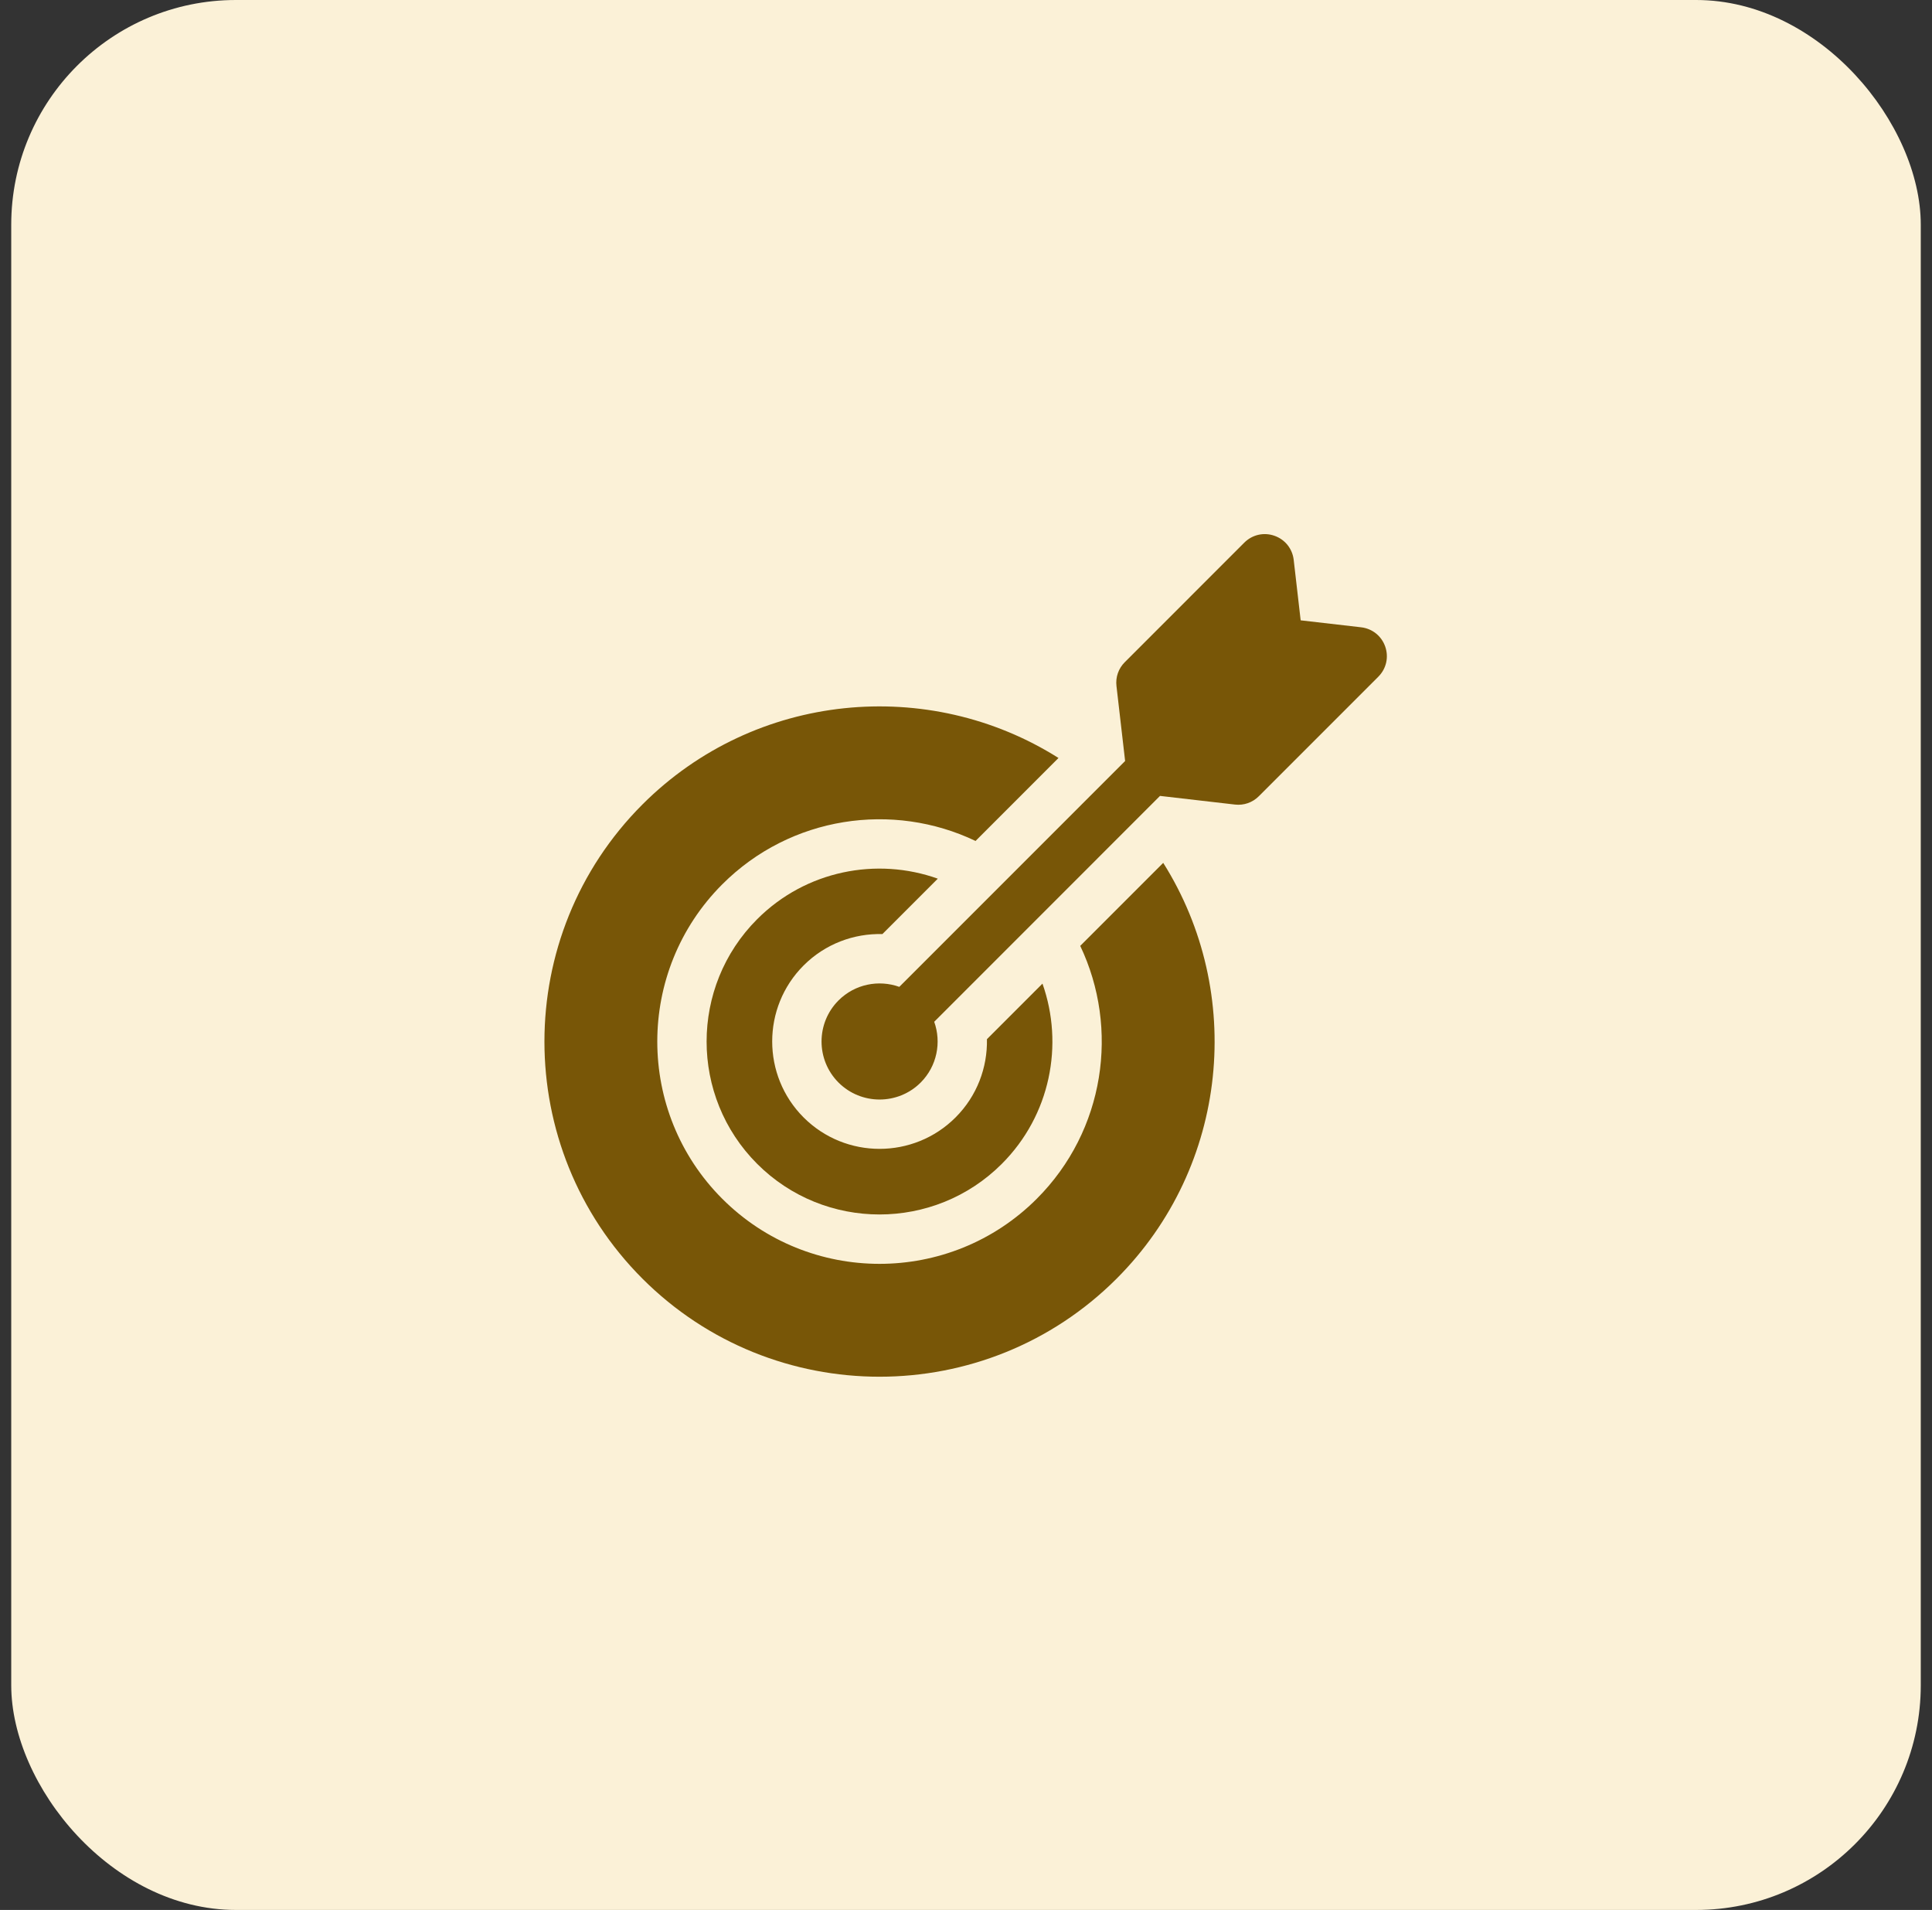
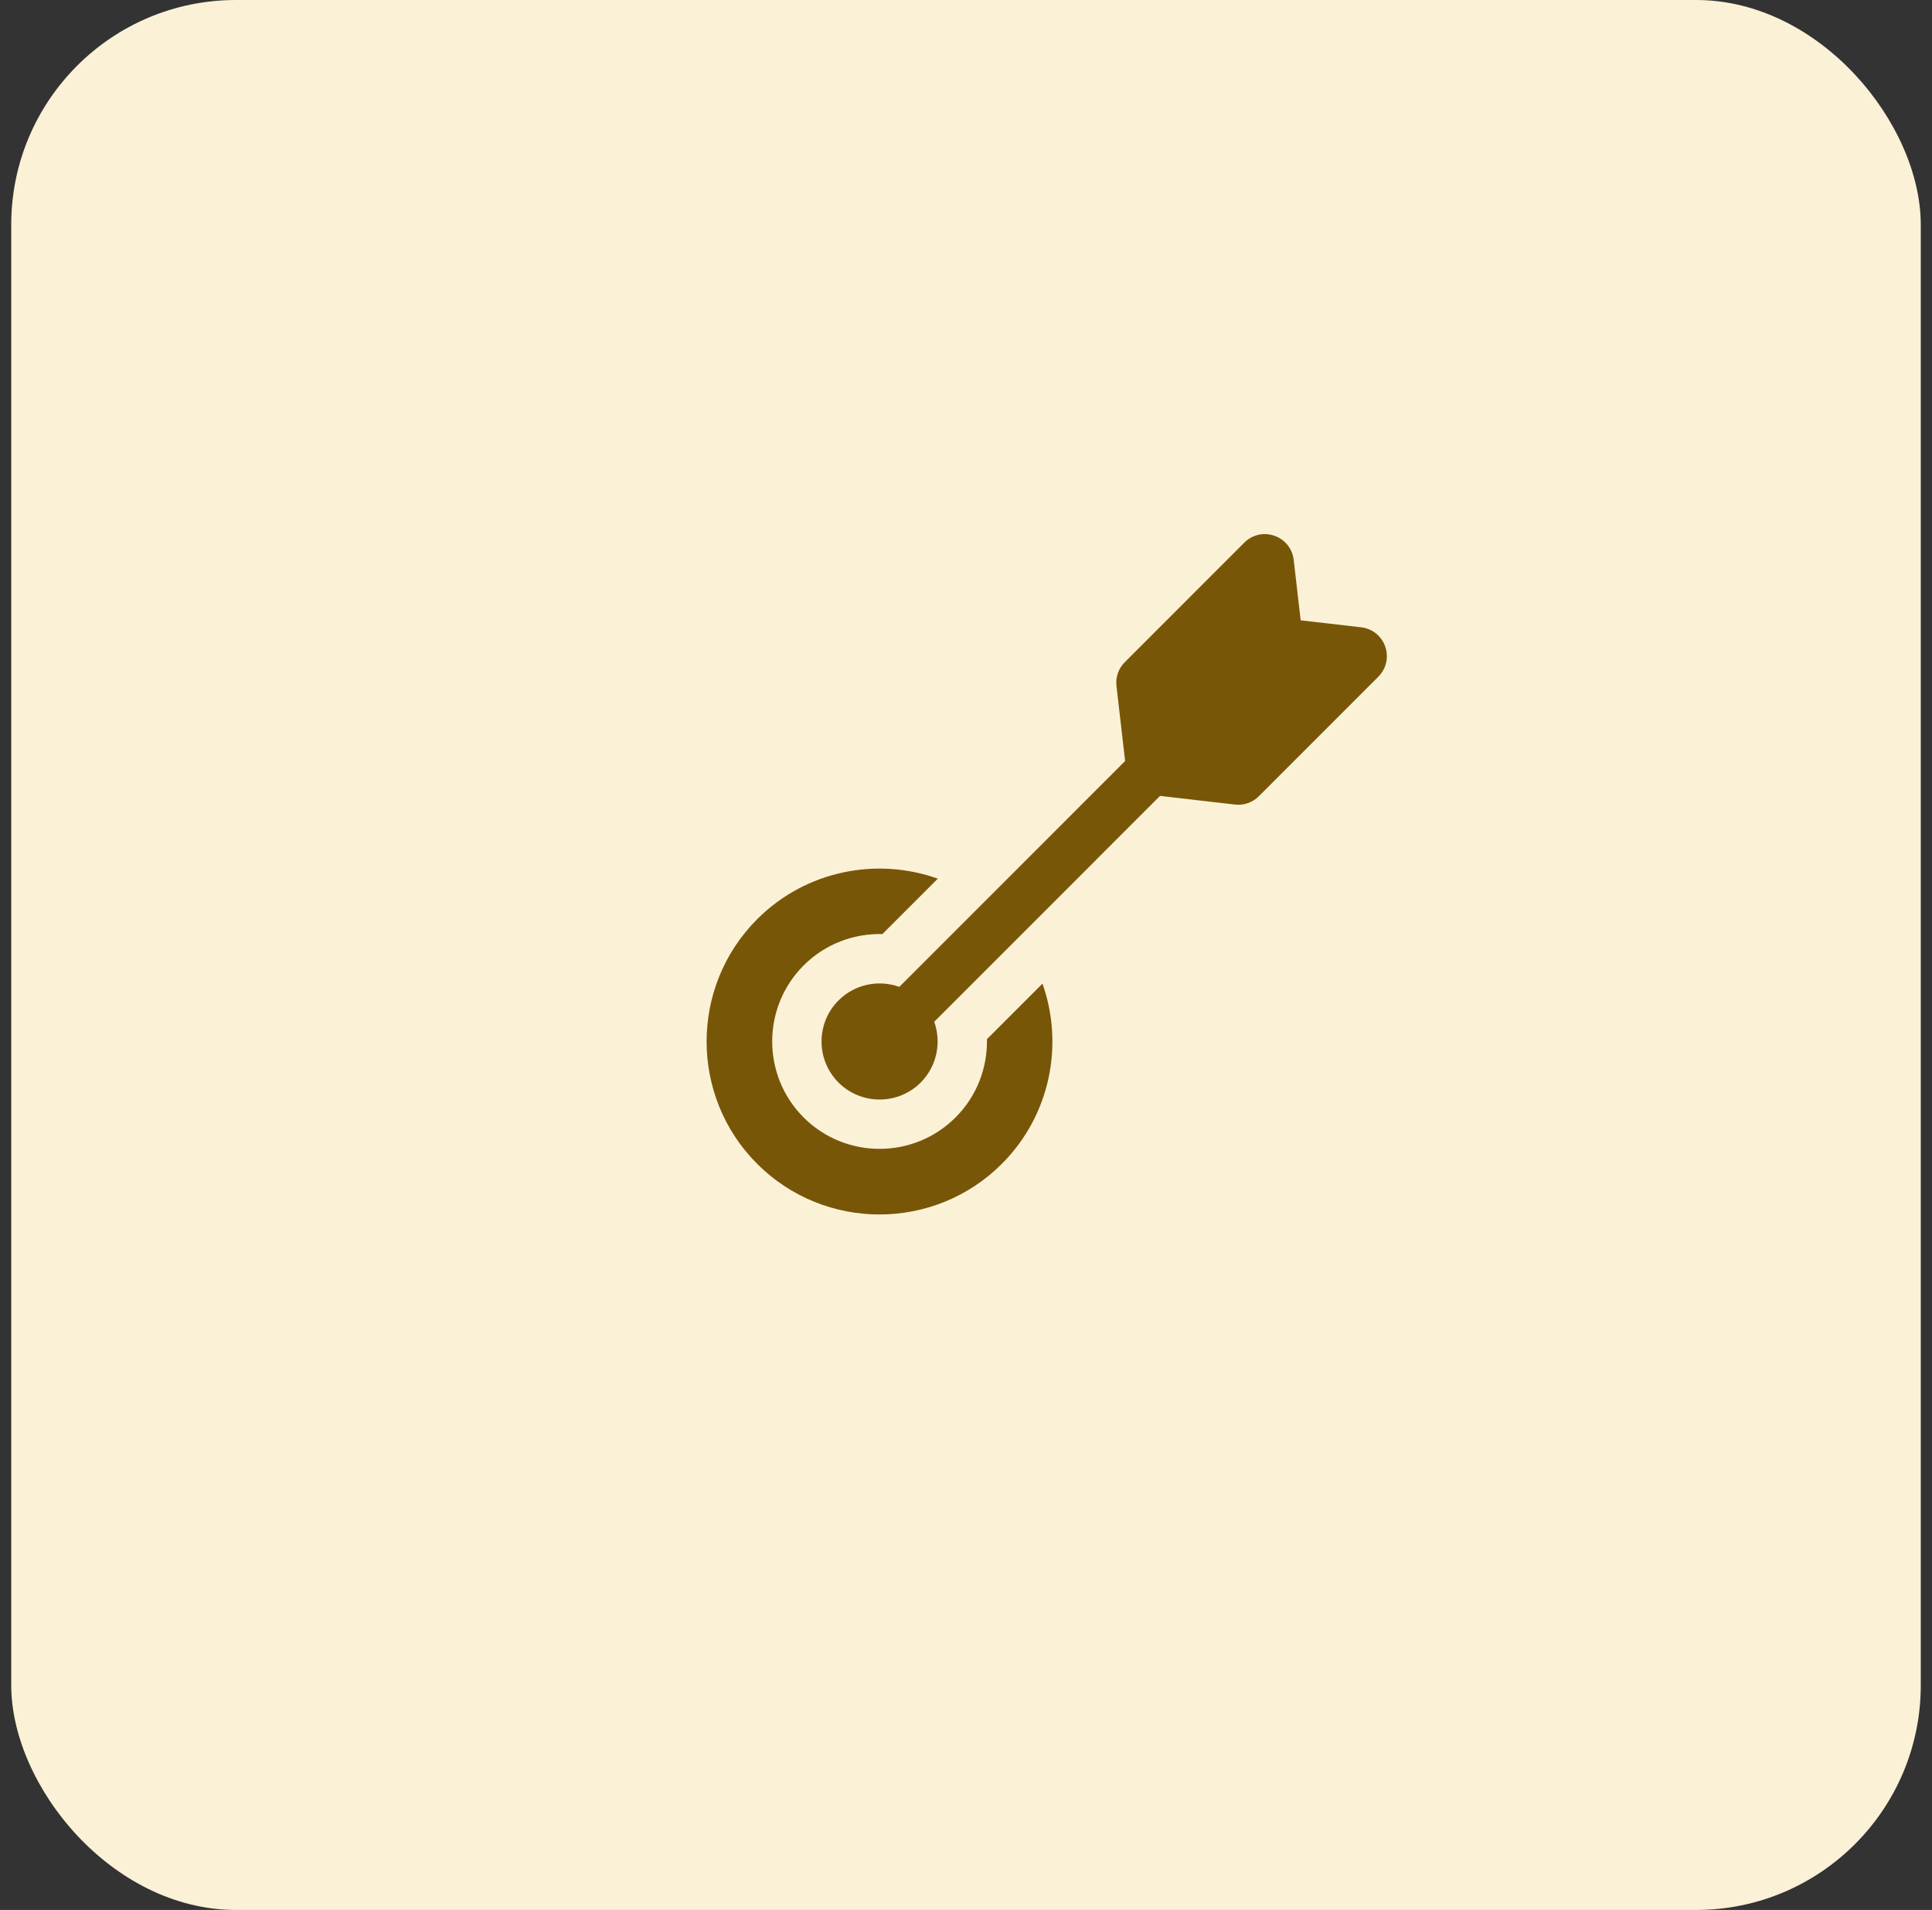
<svg xmlns="http://www.w3.org/2000/svg" width="86" height="85" viewBox="0 0 86 85" fill="none">
  <rect x="0" y="0" width="86" height="85" fill="#333333" stroke="none" />
  <rect x="0.5" width="85" height="85" rx="10" fill="#FBF1D7" />
  <path d="M39.279 41.57L41.745 39.104C39.03 38.136 35.875 38.737 33.705 40.907C30.703 43.91 30.703 48.795 33.705 51.797C36.707 54.799 41.592 54.799 44.594 51.797C46.76 49.631 47.364 46.486 46.404 43.775L43.932 46.247C43.958 47.505 43.493 48.772 42.535 49.73C40.67 51.595 37.636 51.595 35.771 49.73C33.907 47.866 33.907 44.831 35.771 42.967C36.736 42.002 38.013 41.537 39.279 41.57Z" fill="#785607" />
-   <path d="M48.085 42.095C49.834 45.772 49.188 50.313 46.149 53.352C42.29 57.211 36.011 57.211 32.152 53.352C28.293 49.493 28.293 43.214 32.152 39.355C35.196 36.311 39.745 35.668 43.425 37.426L47.117 33.733C41.352 30.093 33.618 30.782 28.598 35.801C22.78 41.62 22.78 51.087 28.598 56.906C34.417 62.724 43.884 62.724 49.703 56.906C54.718 51.891 55.411 44.165 51.779 38.401L48.085 42.095Z" fill="#785607" />
  <path d="M61.661 28.776C61.496 28.304 61.086 27.975 60.588 27.917L57.897 27.607L57.587 24.916C57.529 24.418 57.2 24.008 56.727 23.843C56.255 23.678 55.742 23.796 55.388 24.149L50.068 29.47C49.787 29.75 49.652 30.137 49.698 30.532L50.083 33.867L40.031 43.919C39.118 43.592 38.056 43.792 37.326 44.522C36.318 45.53 36.318 47.17 37.326 48.178C38.334 49.185 39.974 49.185 40.982 48.178C41.712 47.447 41.912 46.386 41.585 45.473L51.636 35.421L54.972 35.806C55.366 35.852 55.754 35.717 56.034 35.436L61.354 30.116C61.708 29.762 61.826 29.249 61.661 28.776Z" fill="#785607" />
</svg>